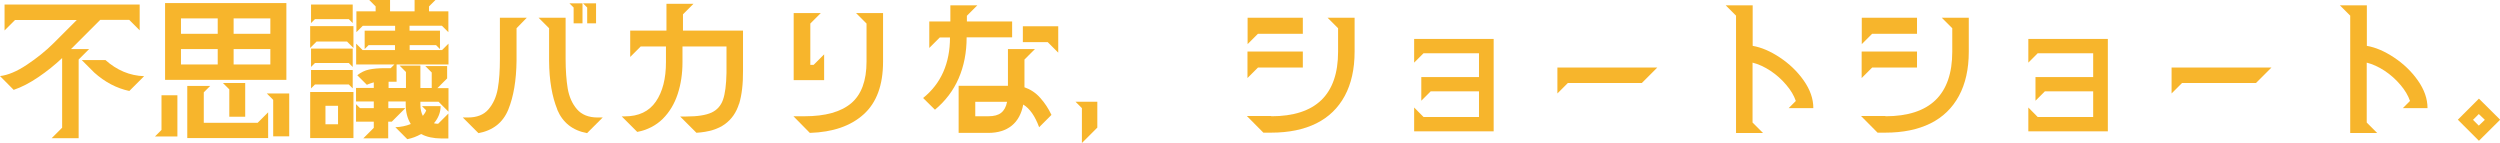
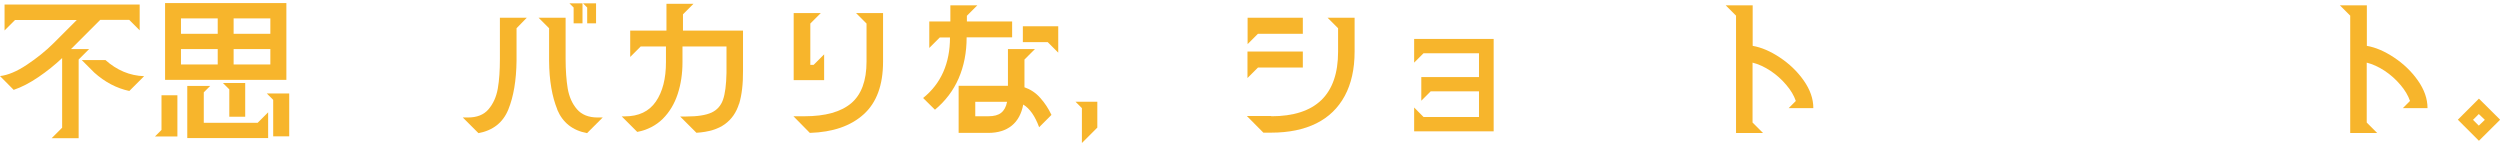
<svg xmlns="http://www.w3.org/2000/svg" id="_レイヤー_2" data-name="レイヤー 2" viewBox="0 0 202.79 11.59">
  <defs>
    <style>
      .cls-1 {
        fill: #f7b52c;
      }
    </style>
  </defs>
  <g id="_レイヤー_1-2" data-name="レイヤー 1">
    <g>
      <path class="cls-1" d="M5.04,10.36v-5.65c-.59.56-1.23,1.07-1.92,1.54s-1.36.82-2.01,1.04l-1.11-1.12c.63-.07,1.36-.37,2.17-.91s1.55-1.13,2.19-1.77l1.87-1.87H1.22s-.85.85-.85.85V.37h10.96v2.09s-.85-.85-.85-.85h-2.35s-2.37,2.37-2.37,2.37h1.47s-.85.85-.85.85v6.38h-2.19s.85-.85.85-.85ZM8.54,4.86c.94.84,1.99,1.28,3.15,1.32l-1.2,1.2c-1.03-.22-1.98-.72-2.84-1.49l-1.02-1.02h1.91Z" />
      <path class="cls-1" d="M13.39.25h9.84v6.23h-9.84V.25ZM21.93,2.74v-1.25s-2.98,0-2.98,0v1.25s2.98,0,2.98,0ZM17.66,2.74v-1.25s-2.98,0-2.98,0v1.25s2.98,0,2.98,0ZM21.93,5.23v-1.25s-2.98,0-2.98,0v1.25s2.98,0,2.98,0ZM17.66,5.23v-1.25s-2.98,0-2.98,0v1.25s2.98,0,2.98,0ZM19.89,6.73v2.74h-1.29v-2.22s-.52-.52-.52-.52h1.82ZM15.18,6.97h1.87s-.52.52-.52.52v2.47s4.37,0,4.37,0l.85-.85v2.09h-6.56v-4.23ZM23.46,7.57v3.49h-1.3v-2.96s-.52-.52-.52-.52h1.82ZM13.1,10.54v-2.81h1.29v3.34h-1.82s.52-.52.52-.52Z" />
-       <path class="cls-1" d="M33.31,10.04c-.27-.44-.4-.96-.4-1.56v-.25s-1.41,0-1.41,0v.54s1.38,0,1.38,0l-1.1,1.1h-.29s0,1.35,0,1.35h-2.02s.85-.85.85-.85v-.5s-1.44,0-1.44,0v-1.42s.32.32.32.32h1.12s0-.54,0-.54h-1.44v-1.1h1.44s0-.45,0-.45c-.07.02-.17.05-.29.09-.12.04-.21.08-.27.11l-.78-.78c.3-.23.62-.39.96-.46.34-.07.76-.11,1.26-.11h.49s.3-.3.3-.3h-3.1v-1.69s.52.52.52.52h2.63s0-.4,0-.4h-2.14s-.32.32-.32.32v-1.49h2.47s0-.4,0-.4h-2.62s-.52.52-.52.52V.92h1.56s0-.4,0-.4l-.52-.52h1.69v.92s1.99,0,1.99,0V0h1.69s-.52.52-.52.52v.4s1.57,0,1.57,0v1.69s-.52-.52-.52-.52h-2.63s0,.4,0,.4h2.47v1.49s-.32-.32-.32-.32h-2.14s0,.4,0,.4h2.63s.52-.52.52-.52v1.69h-4.21s0,1.4,0,1.4h-.65s0,.51,0,.51h1.41s0-1.3,0-1.3l-.52-.52h1.69v1.82s.92,0,.92,0v-1.26s-.52-.52-.52-.52h1.77v1s-.79.79-.79.79h.9v1.91s-.81-.81-.81-.81h-1.47s0,.25,0,.25c0,.35.07.65.2.9.14-.17.23-.32.27-.45l-.34-.34h1.51c0,.5-.18.96-.54,1.39.12.03.23.04.34.04l.83-.83v2.02h-.61c-.28,0-.57-.03-.85-.09-.28-.06-.53-.15-.75-.27-.35.2-.72.34-1.12.42l-.97-.97c.45-.02.86-.1,1.25-.26ZM25.22.37h3.39v1.5s-.32-.32-.32-.32h-2.74s-.32.32-.32.32V.37ZM25.16,2.12h3.51v1.77s-.52-.52-.52-.52h-2.47s-.52.52-.52.52v-1.77ZM25.22,3.94h3.39v1.49s-.32-.32-.32-.32h-2.74s-.32.32-.32.32v-1.49ZM25.22,5.68h3.39v1.49s-.32-.32-.32-.32h-2.74s-.32.32-.32.32v-1.49ZM25.16,7.46h3.51v3.74h-3.51v-3.74ZM27.42,10.08v-1.5s-1.02,0-1.02,0v1.5s1.02,0,1.02,0Z" />
      <path class="cls-1" d="M48.35.27v1.62h-.72V.61s-.34-.34-.34-.34h1.06ZM47.25.27v1.62h-.72V.61s-.34-.34-.34-.34h1.06ZM45.21,8.89c-.43-1.05-.66-2.37-.67-3.96v-2.64s-.85-.85-.85-.85h2.19v3.33c0,.93.06,1.73.17,2.41.12.68.37,1.24.75,1.68.38.44.94.67,1.67.67h.42s-1.27,1.27-1.27,1.27c-1.18-.22-1.98-.86-2.42-1.91ZM37.96,9.53c.73,0,1.29-.22,1.67-.67s.63-1,.75-1.68c.12-.68.17-1.48.17-2.41V1.44h2.18s-.83.85-.83.85v2.64c-.02,1.59-.24,2.9-.67,3.96-.43,1.05-1.24,1.69-2.42,1.91l-1.27-1.27h.42Z" />
      <path class="cls-1" d="M59.95,8.41c-.22.71-.6,1.26-1.15,1.66s-1.32.64-2.31.7l-1.32-1.32h.5c.91,0,1.6-.11,2.05-.32.45-.21.76-.56.93-1.05s.26-1.21.28-2.17v-2.14h-3.57s0,1.28,0,1.28c0,.93-.13,1.79-.39,2.58-.26.79-.66,1.46-1.21,2.01-.55.54-1.24.9-2.07,1.06l-1.26-1.26h.24c1.14,0,1.98-.4,2.53-1.2.55-.8.82-1.87.82-3.19v-1.28s-2.05,0-2.05,0l-.85.85v-2.14h2.94s0-2.17,0-2.17h2.19s-.85.85-.85.85v1.32s4.87,0,4.87,0v3.25c.01,1.08-.1,1.97-.31,2.68Z" />
      <path class="cls-1" d="M64.36,9.43h.91c1.68,0,2.93-.35,3.77-1.05.83-.7,1.25-1.83,1.25-3.38V1.91s-.85-.85-.85-.85h2.19v3.94c0,1.9-.52,3.32-1.57,4.27s-2.5,1.45-4.37,1.51l-1.33-1.35ZM64.39,1.06h2.19s-.85.85-.85.85v3.35s.27,0,.27,0l.85-.85v2.09h-2.47V1.06Z" />
      <path class="cls-1" d="M77.08,3.04h-.85s-.85.85-.85.85V1.74h1.71s0-1.31,0-1.31h2.19s-.85.85-.85.85v.46s3.67,0,3.67,0v1.29h-3.69c0,1.23-.22,2.34-.65,3.33s-1.07,1.83-1.92,2.54l-.96-.95c1.45-1.17,2.18-2.81,2.18-4.92ZM82.97,2.13h2.87v2.14s-.85-.85-.85-.85h-2.02v-1.29ZM77.76,6.96h4s0-2.98,0-2.98h2.19s-.85.85-.85.85v2.25c.49.17.92.45,1.28.86.37.41.67.87.91,1.38l-1,1c-.33-.9-.76-1.52-1.29-1.84-.14.75-.45,1.32-.93,1.71-.48.39-1.12.59-1.91.59h-2.4v-3.81ZM80.17,9.43c.46,0,.8-.09,1.04-.28.24-.19.4-.48.48-.89h-2.58s0,1.17,0,1.17h1.06Z" />
      <path class="cls-1" d="M87.76,8.77l-.52-.52h1.77v2.1s-1.25,1.25-1.25,1.25v-2.83Z" />
      <path class="cls-1" d="M103.13,9.43c1.79,0,3.15-.44,4.05-1.31s1.36-2.18,1.36-3.92v-1.91s-.85-.85-.85-.85h2.19v2.75c0,1.41-.27,2.61-.8,3.59-.53.98-1.3,1.73-2.31,2.23s-2.23.75-3.66.75h-.63s-1.34-1.35-1.34-1.35h1.98ZM101.2,3.59V1.44h4.48v1.3h-3.64s-.85.85-.85.85ZM101.2,4.18h4.48v1.3h-3.64s-.85.85-.85.85v-2.14Z" />
      <path class="cls-1" d="M114.71,8.72l.76.77h4.5s0-2.08,0-2.08h-3.92s-.76.76-.76.76v-1.92h4.68s0-1.93,0-1.93h-4.5s-.76.76-.76.76v-1.92h6.45v7.49h-6.45v-1.93Z" />
-       <path class="cls-1" d="M126.33,5.48h8.1s-1.25,1.25-1.25,1.25h-6s-.85.85-.85.85v-2.09Z" />
      <path class="cls-1" d="M140.83,1.28l-.85-.85h2.19v3.29c.7.12,1.43.43,2.2.94.77.51,1.42,1.13,1.94,1.87.52.74.78,1.48.78,2.24h-2s.58-.58.58-.58c-.15-.44-.41-.88-.78-1.31-.37-.44-.8-.82-1.28-1.14-.49-.32-.97-.54-1.45-.66v4.86s.85.85.85.85h-2.19V1.28Z" />
-       <path class="cls-1" d="M152.95,9.43c1.79,0,3.15-.44,4.05-1.31s1.36-2.18,1.36-3.92v-1.91s-.85-.85-.85-.85h2.19v2.75c0,1.41-.27,2.61-.8,3.59-.53.98-1.3,1.73-2.31,2.23s-2.23.75-3.66.75h-.63s-1.34-1.35-1.34-1.35h1.98ZM151.02,3.59V1.44h4.48v1.3h-3.64s-.85.85-.85.85ZM151.02,4.18h4.48v1.3h-3.64s-.85.85-.85.85v-2.14Z" />
-       <path class="cls-1" d="M164.53,8.72l.76.77h4.5s0-2.08,0-2.08h-3.92s-.76.76-.76.76v-1.92h4.68s0-1.93,0-1.93h-4.5s-.76.76-.76.76v-1.92h6.45v7.49h-6.45v-1.93Z" />
-       <path class="cls-1" d="M176.15,5.48h8.1s-1.25,1.25-1.25,1.25h-6s-.85.85-.85.85v-2.09Z" />
      <path class="cls-1" d="M190.65,1.28l-.85-.85h2.19v3.29c.7.12,1.43.43,2.2.94.77.51,1.42,1.13,1.94,1.87.52.74.78,1.48.78,2.24h-2s.58-.58.58-.58c-.15-.44-.41-.88-.78-1.31-.37-.44-.8-.82-1.28-1.14-.49-.32-.97-.54-1.45-.66v4.86s.85.85.85.85h-2.19V1.28Z" />
      <path class="cls-1" d="M199.37,9.71l1.71-1.71,1.72,1.71-1.72,1.71-1.71-1.71ZM201.07,10.19l.49-.47-.49-.47-.47.47.47.47Z" />
    </g>
  </g>
</svg>